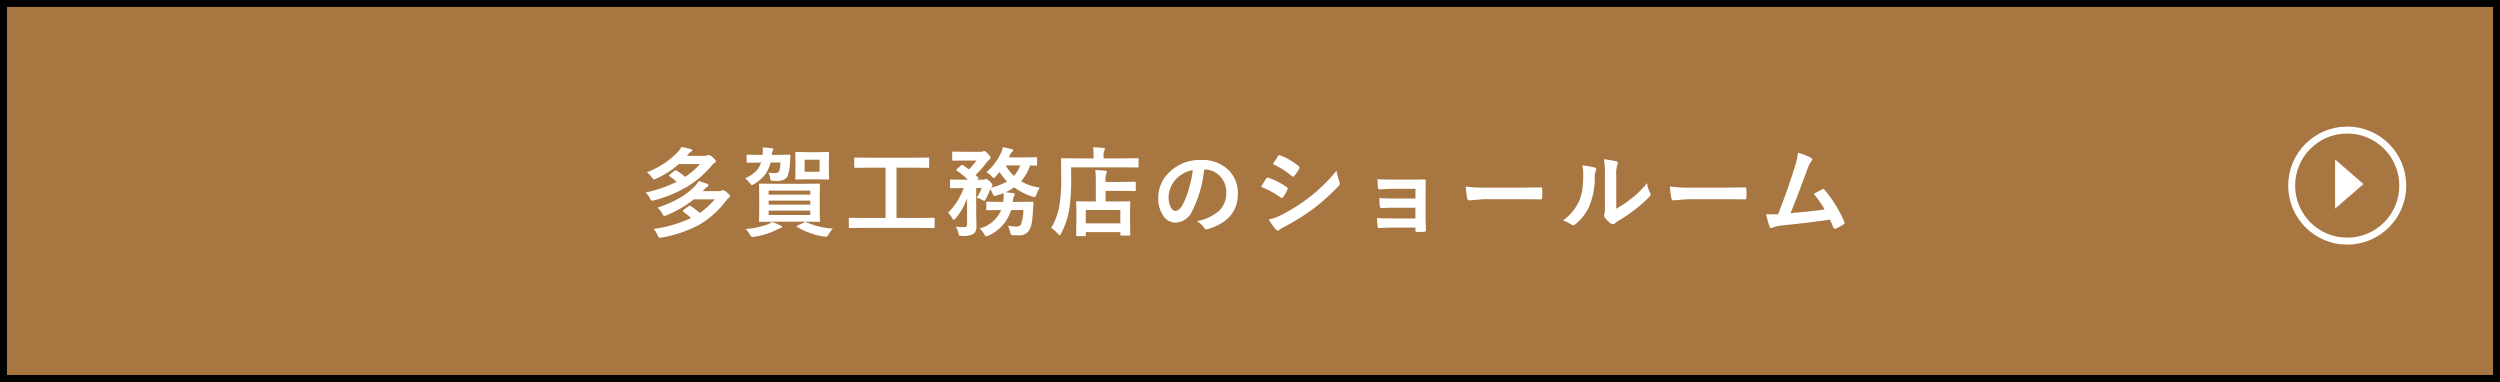
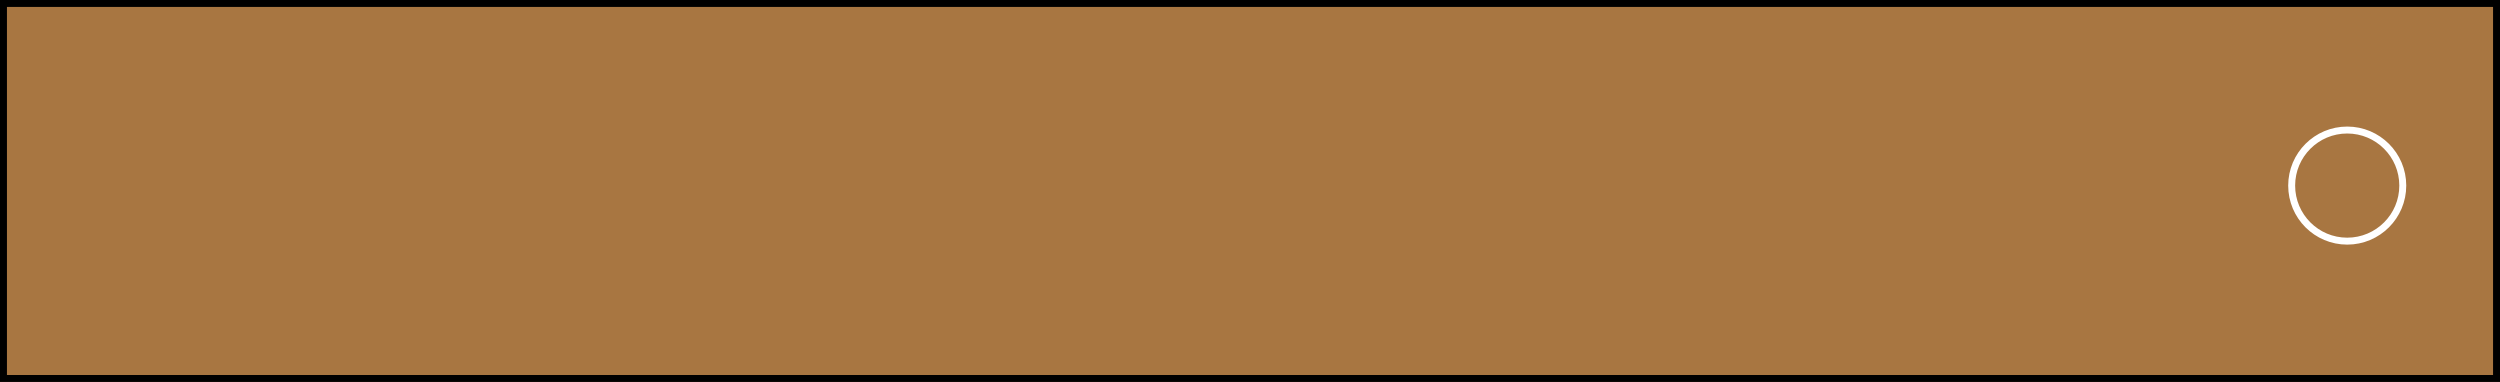
<svg xmlns="http://www.w3.org/2000/svg" width="360" height="55" viewBox="0 0 360 55">
  <g id="グループ_716" data-name="グループ 716" transform="translate(-27 -475)">
    <g id="グループ_713" data-name="グループ 713">
      <g id="長方形_473" data-name="長方形 473" transform="translate(27 475)" fill="#a87641" stroke="#000" stroke-width="1">
        <rect width="360" height="55" stroke="none" />
        <rect x="0.5" y="0.5" width="359" height="54" fill="none" />
      </g>
      <g id="グループ_608" data-name="グループ 608" transform="translate(356.5 493.225)">
        <g id="グループ_30" data-name="グループ 30">
          <g id="楕円形_6" data-name="楕円形 6" fill="none" stroke="#fff" stroke-miterlimit="10" stroke-width="1">
-             <circle cx="8.5" cy="8.5" r="8.5" stroke="none" />
            <circle cx="8.5" cy="8.5" r="8" fill="none" />
          </g>
        </g>
-         <path id="パス_149" data-name="パス 149" d="M3099.766,794.732l-4.087-3.54v7.079Z" transform="translate(-3088.926 -786.454)" fill="#fff" />
      </g>
-       <path id="パス_144790" data-name="パス 144790" d="M2.687-3.1A16.871,16.871,0,0,0,6.1-4.628a10.3,10.3,0,0,0,2-1.606,3.6,3.6,0,0,0,.506-.7,11.289,11.289,0,0,1,1.2.4q.212.089.212.226,0,.116-.171.212a1.648,1.648,0,0,0-.376.321l-.294.294h2.229a1.314,1.314,0,0,0,.492-.068.841.841,0,0,1,.219-.068,1.262,1.262,0,0,1,.622.376q.39.342.39.492,0,.123-.171.239a2.567,2.567,0,0,0-.417.417A13,13,0,0,1,8.524-.54,18.461,18.461,0,0,1,3.329,1.2a2.213,2.213,0,0,1-.321.041q-.157,0-.294-.335a3.239,3.239,0,0,0-.6-.937A18.829,18.829,0,0,0,7.513-1.6a11.465,11.465,0,0,0-1.094-.9q-.1-.1-.1-.137t.1-.13l.752-.547a.316.316,0,0,1,.157-.062.351.351,0,0,1,.164.062,9.172,9.172,0,0,1,1.265.984A10.166,10.166,0,0,0,10.917-4.3H7.923A15.96,15.96,0,0,1,3.985-2a2.294,2.294,0,0,1-.335.1q-.1,0-.253-.294A3.275,3.275,0,0,0,2.687-3.1ZM1.148-8.2A12.029,12.029,0,0,0,5.6-11.115a3.018,3.018,0,0,0,.52-.725,10.533,10.533,0,0,1,1.354.308q.2.034.2.178,0,.116-.171.212a1.392,1.392,0,0,0-.39.349l-.212.239H9.3a1.339,1.339,0,0,0,.5-.068.935.935,0,0,1,.253-.055,1.017,1.017,0,0,1,.547.308q.479.39.479.561a.278.278,0,0,1-.171.239,1.956,1.956,0,0,0-.444.431,14.023,14.023,0,0,1-3.4,2.953,18.881,18.881,0,0,1-4.86,2.03A1.656,1.656,0,0,1,1.9-4.1q-.13,0-.308-.335a3.4,3.4,0,0,0-.629-.841A19.255,19.255,0,0,0,5.441-6.815a7.682,7.682,0,0,0-1-.786q-.109-.089-.109-.123,0-.055.109-.144l.7-.547a.268.268,0,0,1,.15-.068.363.363,0,0,1,.171.068,13.05,13.05,0,0,1,1.21.882A10.553,10.553,0,0,0,8.791-9.379H5.749A11.672,11.672,0,0,1,2.475-7.273a.91.91,0,0,1-.308.109q-.089,0-.267-.253A3.858,3.858,0,0,0,1.148-8.2ZM23.983-6.535l1.928-.027q.116,0,.137.027a.235.235,0,0,1,.021.123l-.027,1.374v2.461l.027,1.367a.222.222,0,0,1-.024.133.222.222,0,0,1-.133.024L23.983-1.08H19.4l-1.941.027q-.116,0-.137-.027a.255.255,0,0,1-.021-.13l.027-1.367V-5.038L17.3-6.412q0-.109.027-.13a.255.255,0,0,1,.13-.021l1.941.027Zm.7,4.491v-.629h-6v.629Zm-6-1.483h6v-.588h-6Zm0-2.03v.588h6v-.588Zm7.1-5.53,1.442-.027q.116,0,.137.027a.255.255,0,0,1,.021.13l-.027,1.121v1.415l.027,1.114q0,.116-.027.137a.255.255,0,0,1-.13.021l-1.442-.027H24.12l-1.429.027a.249.249,0,0,1-.15-.027.255.255,0,0,1-.021-.13l.027-1.114V-9.837l-.027-1.121q0-.116.034-.137a.276.276,0,0,1,.137-.021l1.429.027Zm.239,2.816V-9.994H23.867v1.723ZM15.678-10.726l1.654.027h.479a3.283,3.283,0,0,0,.041-.581,3.7,3.7,0,0,0-.027-.492q.711.041,1.271.109.253.034.253.157a.406.406,0,0,1-.068.191,1.341,1.341,0,0,0-.116.465.649.649,0,0,0-.014.15h.827l1.675-.027q.171,0,.171.185-.027.26-.055.766a7.37,7.37,0,0,1-.335,2.085q-.328.745-1.552.745l-.588-.014q-.26-.014-.308-.082a1.173,1.173,0,0,1-.1-.383,2.417,2.417,0,0,0-.232-.725,5.962,5.962,0,0,0,.9.082q.506,0,.643-.267a4.465,4.465,0,0,0,.191-1.258H18.959a4.643,4.643,0,0,1-.93,1.907,5.686,5.686,0,0,1-1.408,1.169,1.456,1.456,0,0,1-.342.171q-.109,0-.335-.321a2.984,2.984,0,0,0-.656-.656,4.959,4.959,0,0,0,1.579-1.032,3.121,3.121,0,0,0,.718-1.237h-.253l-1.654.027a.232.232,0,0,1-.144-.027.235.235,0,0,1-.021-.123v-.841a.249.249,0,0,1,.027-.15A.276.276,0,0,1,15.678-10.726ZM24.134-.991a11.136,11.136,0,0,0,3.808.909,4.212,4.212,0,0,0-.67.9q-.157.273-.349.273a2.331,2.331,0,0,1-.308-.034A10.731,10.731,0,0,1,24.482.492a8.715,8.715,0,0,1-1.688-.813q-.089-.062-.089-.1t.157-.109L23.8-.978a.544.544,0,0,1,.185-.068A.377.377,0,0,1,24.134-.991Zm-4.956-.062a12.51,12.51,0,0,1,1.23.533q.2.082.2.2t-.212.171A2.675,2.675,0,0,0,19.82.1a10.441,10.441,0,0,1-3.186.984,2.2,2.2,0,0,1-.294.034q-.171,0-.342-.3a3.143,3.143,0,0,0-.629-.841,11.966,11.966,0,0,0,3.151-.656A3.405,3.405,0,0,0,19.178-1.053Zm12.964.868-1.764.027q-.109,0-.13-.027a.235.235,0,0,1-.021-.123V-1.483q0-.116.027-.137a.235.235,0,0,1,.123-.021l1.764.027h3.377V-8.859H33.057l-1.894.027q-.109,0-.13-.027a.235.235,0,0,1-.021-.123v-1.183q0-.109.027-.13a.235.235,0,0,1,.123-.021l1.894.027H39.77l1.88-.027q.109,0,.13.027a.235.235,0,0,1,.021.123v1.183q0,.109-.027.13a.235.235,0,0,1-.123.021l-1.88-.027H37.1v7.246h3.568l1.764-.027a.216.216,0,0,1,.137.027.255.255,0,0,1,.021.13V-.308a.205.205,0,0,1-.024.126.222.222,0,0,1-.133.024L40.666-.185Zm23.224-2.57H53.6A5.88,5.88,0,0,1,50.355.916a1.324,1.324,0,0,1-.335.109q-.116,0-.308-.321a2.841,2.841,0,0,0-.656-.8,4.636,4.636,0,0,0,3.117-2.659h-.232L50.2-2.728a.249.249,0,0,1-.15-.027.235.235,0,0,1-.021-.123v-.916q0-.116.034-.144a.276.276,0,0,1,.137-.021l1.736.027h.526a4.941,4.941,0,0,0,.055-.547q.007-.089.007-.191,0-.144-.014-.52a10.371,10.371,0,0,1-1.08.362,1.131,1.131,0,0,1-.226.041q-.123,0-.239-.294a4.264,4.264,0,0,0-.376-.69,8.447,8.447,0,0,1-.615,1.4q-.178.294-.239.294a.89.89,0,0,1-.253-.109,3.464,3.464,0,0,0-.827-.335,8.162,8.162,0,0,0,.718-1.4h-.8v3.644l.041,1.764a2.113,2.113,0,0,1-.1.745,1.15,1.15,0,0,1-.349.458,3.081,3.081,0,0,1-1.654.28A.658.658,0,0,1,46.123.9,1.068,1.068,0,0,1,46,.533a2.529,2.529,0,0,0-.383-.9,8.334,8.334,0,0,0,1.148.075.567.567,0,0,0,.41-.109.44.44,0,0,0,.082-.3V-3.158q0-.868.014-1.306a9.6,9.6,0,0,1-1.641,2.885q-.2.226-.294.226t-.246-.267a2.594,2.594,0,0,0-.574-.745A9.482,9.482,0,0,0,46.766-5.92h-.15l-1.654.027q-.109,0-.13-.027a.324.324,0,0,1-.021-.144v-.923a.232.232,0,0,1,.027-.144.235.235,0,0,1,.123-.021l1.654.027h.766a16.374,16.374,0,0,0-1.579-1.3q-.1-.075-.1-.116t.109-.137l.574-.492a.305.305,0,0,1,.171-.1.279.279,0,0,1,.137.062l.841.6a10.549,10.549,0,0,0,1.08-1.278H46.828l-1.559.027q-.109,0-.13-.027a.235.235,0,0,1-.021-.123V-11.02q0-.109.027-.13a.235.235,0,0,1,.123-.021l1.559.027h2.42a.626.626,0,0,0,.28-.055.688.688,0,0,1,.2-.055q.157,0,.533.4t.376.6q0,.137-.2.26a2.5,2.5,0,0,0-.39.424,12.249,12.249,0,0,1-1.565,1.757q.034.041.109.116.157.164.239.239a.187.187,0,0,1,.068.109q0,.055-.123.157l-.089.068h.882a.592.592,0,0,0,.267-.055.436.436,0,0,1,.185-.041q.15,0,.492.321.4.369.4.574a.347.347,0,0,1-.137.253.294.294,0,0,0-.1.1,8.041,8.041,0,0,0,2.352-.909A6.81,6.81,0,0,1,51.941-8.23l-.588.67q-.164.185-.267.185t-.239-.185a2.885,2.885,0,0,0-.8-.643A8.144,8.144,0,0,0,52.1-10.9a3.456,3.456,0,0,0,.308-.909q.431.075,1.285.28.2.041.2.178a.265.265,0,0,1-.137.212.975.975,0,0,0-.28.39q-.021.048-.109.226a1.421,1.421,0,0,1-.089.185H55.66l1.531-.027q.109,0,.13.027a.235.235,0,0,1,.021.123v.909q0,.116-.027.137a.235.235,0,0,1-.123.021l-.273-.007q-.273-.014-.595-.021a6.362,6.362,0,0,1-1.292,2.27,6.879,6.879,0,0,0,2.7.923,3.673,3.673,0,0,0-.472.978q-.15.376-.28.376a1.556,1.556,0,0,1-.308-.062,9.009,9.009,0,0,1-2.632-1.333,7.381,7.381,0,0,1-1.23.711q.431.034,1.06.116.253.041.253.164a.51.51,0,0,1-.109.28,1.372,1.372,0,0,0-.13.574l-.041.253H54.88l1.777-.027q.164,0,.164.178l-.055.854q-.075,1.278-.157,1.812a3.556,3.556,0,0,1-.3,1.046,1.567,1.567,0,0,1-1.572.95q-.506,0-.8-.014t-.362-.1a1.149,1.149,0,0,1-.123-.4A4.284,4.284,0,0,0,53.144-.5a7.438,7.438,0,0,0,1.2.123.709.709,0,0,0,.67-.294A6.266,6.266,0,0,0,55.366-2.755Zm-.458-6.426H52.836A5.612,5.612,0,0,0,54-7.67,4.4,4.4,0,0,0,54.908-9.181ZM64.2,1H63.127q-.116,0-.137-.027a.255.255,0,0,1-.021-.13L63-1.388V-2.406L62.97-3.855q0-.116.027-.137a.235.235,0,0,1,.123-.021l1.866.027H65.8v-2.83a13.16,13.16,0,0,0-.082-1.7q.875.027,1.429.1.239.027.239.144a.828.828,0,0,1-.089.308,3.437,3.437,0,0,0-.1,1.08V-6.8h2.338L71.4-6.829q.109,0,.13.027a.235.235,0,0,1,.021.123V-5.64q0,.109-.027.13a.235.235,0,0,1-.123.021l-1.859-.027H67.2v1.531h1.524L70.6-4.013a.216.216,0,0,1,.137.027.255.255,0,0,1,.021.13L70.729-2.6v1.162L70.756.779q0,.144-.157.144H69.478q-.15,0-.15-.144V.431h-4.97V.848q0,.116-.027.137A.255.255,0,0,1,64.2,1Zm.157-3.76V-.841h4.97V-2.755ZM62.245-8.907v1.764a25.978,25.978,0,0,1-.308,4.512A11.488,11.488,0,0,1,60.817.588q-.15.28-.226.28-.055,0-.28-.226a4.673,4.673,0,0,0-.937-.827,9.4,9.4,0,0,0,1.148-3.049,22.592,22.592,0,0,0,.294-4.19l-.027-2.646q0-.15.137-.15l1.894.027h2.659v-.465a6.114,6.114,0,0,0-.082-1.128q.766.021,1.483.082.226.021.226.15a.446.446,0,0,1-.089.267,1.362,1.362,0,0,0-.1.6v.492h3.021l1.88-.027q.137,0,.137.15V-9.03q0,.15-.137.15l-1.88-.027Zm19.15.328a16.937,16.937,0,0,1-1.75,6.029A2.722,2.722,0,0,1,77.26-.937,2.132,2.132,0,0,1,75.469-2a4.419,4.419,0,0,1-.684-2.529,5.02,5.02,0,0,1,1.579-3.644,6.168,6.168,0,0,1,4.553-1.791,5.365,5.365,0,0,1,4.1,1.559,4.629,4.629,0,0,1,1.23,3.295q0,3.8-4.313,5.1a.8.8,0,0,1-.205.034q-.205,0-.4-.287a2.927,2.927,0,0,0-.978-.882A6.882,6.882,0,0,0,83.5-2.591a3.588,3.588,0,0,0,1.08-2.741A3.193,3.193,0,0,0,83.6-7.7a2.944,2.944,0,0,0-2.153-.882ZM79.769-8.5a4.3,4.3,0,0,0-2.393,1.271,3.859,3.859,0,0,0-1.094,2.591,3.022,3.022,0,0,0,.349,1.552q.273.451.6.451.574,0,1.053-.854a12.006,12.006,0,0,0,.937-2.406A17.6,17.6,0,0,0,79.769-8.5Zm9.819,2.406q.041-.062.465-.759.185-.3.28-.431a.277.277,0,0,1,.212-.144.151.151,0,0,1,.048.007,10.023,10.023,0,0,1,2.693,1.374q.15.109.15.205a.422.422,0,0,1-.055.157,6.105,6.105,0,0,1-.615,1.066q-.116.137-.185.137a.3.3,0,0,1-.164-.082A12.576,12.576,0,0,0,89.588-6.091Zm1.7-3.288.738-1.121q.1-.157.2-.157a.374.374,0,0,1,.157.048,9.171,9.171,0,0,1,2.632,1.552.22.22,0,0,1,.109.185.337.337,0,0,1-.055.178,5.315,5.315,0,0,1-.718,1.053.15.15,0,0,1-.137.082.371.371,0,0,1-.212-.1A12.1,12.1,0,0,0,91.283-9.379ZM90.7-1.4a7.3,7.3,0,0,0,1.9-.684A25.721,25.721,0,0,0,96.43-4.5a24.676,24.676,0,0,0,4.033-3.91,8.775,8.775,0,0,0,.41,1.572.736.736,0,0,1,.068.267.467.467,0,0,1-.15.321A30.472,30.472,0,0,1,97.23-3.021,33.529,33.529,0,0,1,93.047-.39a5.821,5.821,0,0,0-.813.479A.321.321,0,0,1,92.008.2a.36.36,0,0,1-.28-.171A8.431,8.431,0,0,1,90.7-1.4Zm21.126-3.008V-5.817h-3.233q-.369,0-1.06.041-.629.034-.9.041-.185.021-.212-.321t-.068-1.148q.8.068,2.242.068h2.434q1.456,0,2.071-.027.212,0,.212.185v.041l-.027,1.832V-1.88q0,.588.055,1.989,0,.164-.075.212a.534.534,0,0,1-.232.055q-.451.027-.95.027a.333.333,0,0,1-.219-.048A.258.258,0,0,1,111.821.2V-.226h-3.315q-.854,0-1.935.068-.178,0-.2-.28A8.206,8.206,0,0,1,106.3-1.6q.759.055,2.256.055h3.261V-3.09h-2.967q-.7,0-1.921.055-.219,0-.239-.308a8.5,8.5,0,0,1-.055-1.135q.943.068,2.188.068Zm7.249-1.736a20.672,20.672,0,0,0,3.021.171H126.6q.663,0,1.709-.021,1.333-.021,1.511-.027h.068q.185,0,.185.2.021.321.021.663t-.021.656q0,.212-.2.212h-.055q-2.1-.027-3.124-.027h-5.038l-2.058.171a.308.308,0,0,1-.321-.294A13.313,13.313,0,0,1,119.07-6.146Zm21.666,3.192a14.617,14.617,0,0,0,1.989-1.306,13.52,13.52,0,0,0,2.447-2.379,3.96,3.96,0,0,0,.438,1.415,1.062,1.062,0,0,1,.082.239.556.556,0,0,1-.212.349A17.922,17.922,0,0,1,143.408-2.8a24.82,24.82,0,0,1-2.488,1.682q-.2.13-.4.294a.453.453,0,0,1-.287.109.635.635,0,0,1-.294-.109,3.938,3.938,0,0,1-.841-.854.625.625,0,0,1-.123-.294.473.473,0,0,1,.055-.212,3.628,3.628,0,0,0,.082-1.066V-7.629a13.475,13.475,0,0,0-.144-2.44,14.8,14.8,0,0,1,1.757.294q.253.062.253.239a.89.89,0,0,1-.109.355,5.058,5.058,0,0,0-.13,1.552Zm-4.888-6.228a11.015,11.015,0,0,1,1.777.308q.226.062.226.253a.491.491,0,0,1-.041.178,2.133,2.133,0,0,0-.171.95,10.543,10.543,0,0,1-.759,4.115,7.116,7.116,0,0,1-1.989,2.632.656.656,0,0,1-.362.185.5.5,0,0,1-.267-.109,4.99,4.99,0,0,0-1.189-.588A7.2,7.2,0,0,0,135.4-4.047a6.912,6.912,0,0,0,.451-1.62A16.809,16.809,0,0,0,135.985-8,4.629,4.629,0,0,0,135.848-9.181ZM148.47-6.146a20.672,20.672,0,0,0,3.021.171H156q.663,0,1.709-.021,1.333-.021,1.511-.027h.068q.185,0,.185.2.021.321.021.663t-.021.656q0,.212-.2.212h-.055q-2.1-.027-3.124-.027h-5.038L149-4.149a.308.308,0,0,1-.321-.294A13.314,13.314,0,0,1,148.47-6.146Zm18.432-4.86a8.3,8.3,0,0,1,1.887.731q.171.116.171.226a.468.468,0,0,1-.144.28,4.866,4.866,0,0,0-.567,1.162q-1.62,4.416-2.413,6.3,3.145-.267,4.9-.533a13.651,13.651,0,0,0-1.559-2.235l1.224-.677a.282.282,0,0,1,.13-.041.3.3,0,0,1,.205.123,18.436,18.436,0,0,1,2.83,4.58.372.372,0,0,1,.055.185q0,.137-.185.239a7.332,7.332,0,0,1-1.06.574.407.407,0,0,1-.171.041q-.13,0-.2-.2-.369-.861-.492-1.121-2.584.39-6.645.813a5.393,5.393,0,0,0-1.641.342.454.454,0,0,1-.178.041.23.23,0,0,1-.226-.185,12.5,12.5,0,0,1-.492-1.8q.383.027.854.027.226,0,.854-.014,1.388-3.507,2.447-6.932A8.758,8.758,0,0,0,166.9-11.006Z" transform="translate(119 508)" fill="#fff" />
    </g>
  </g>
</svg>